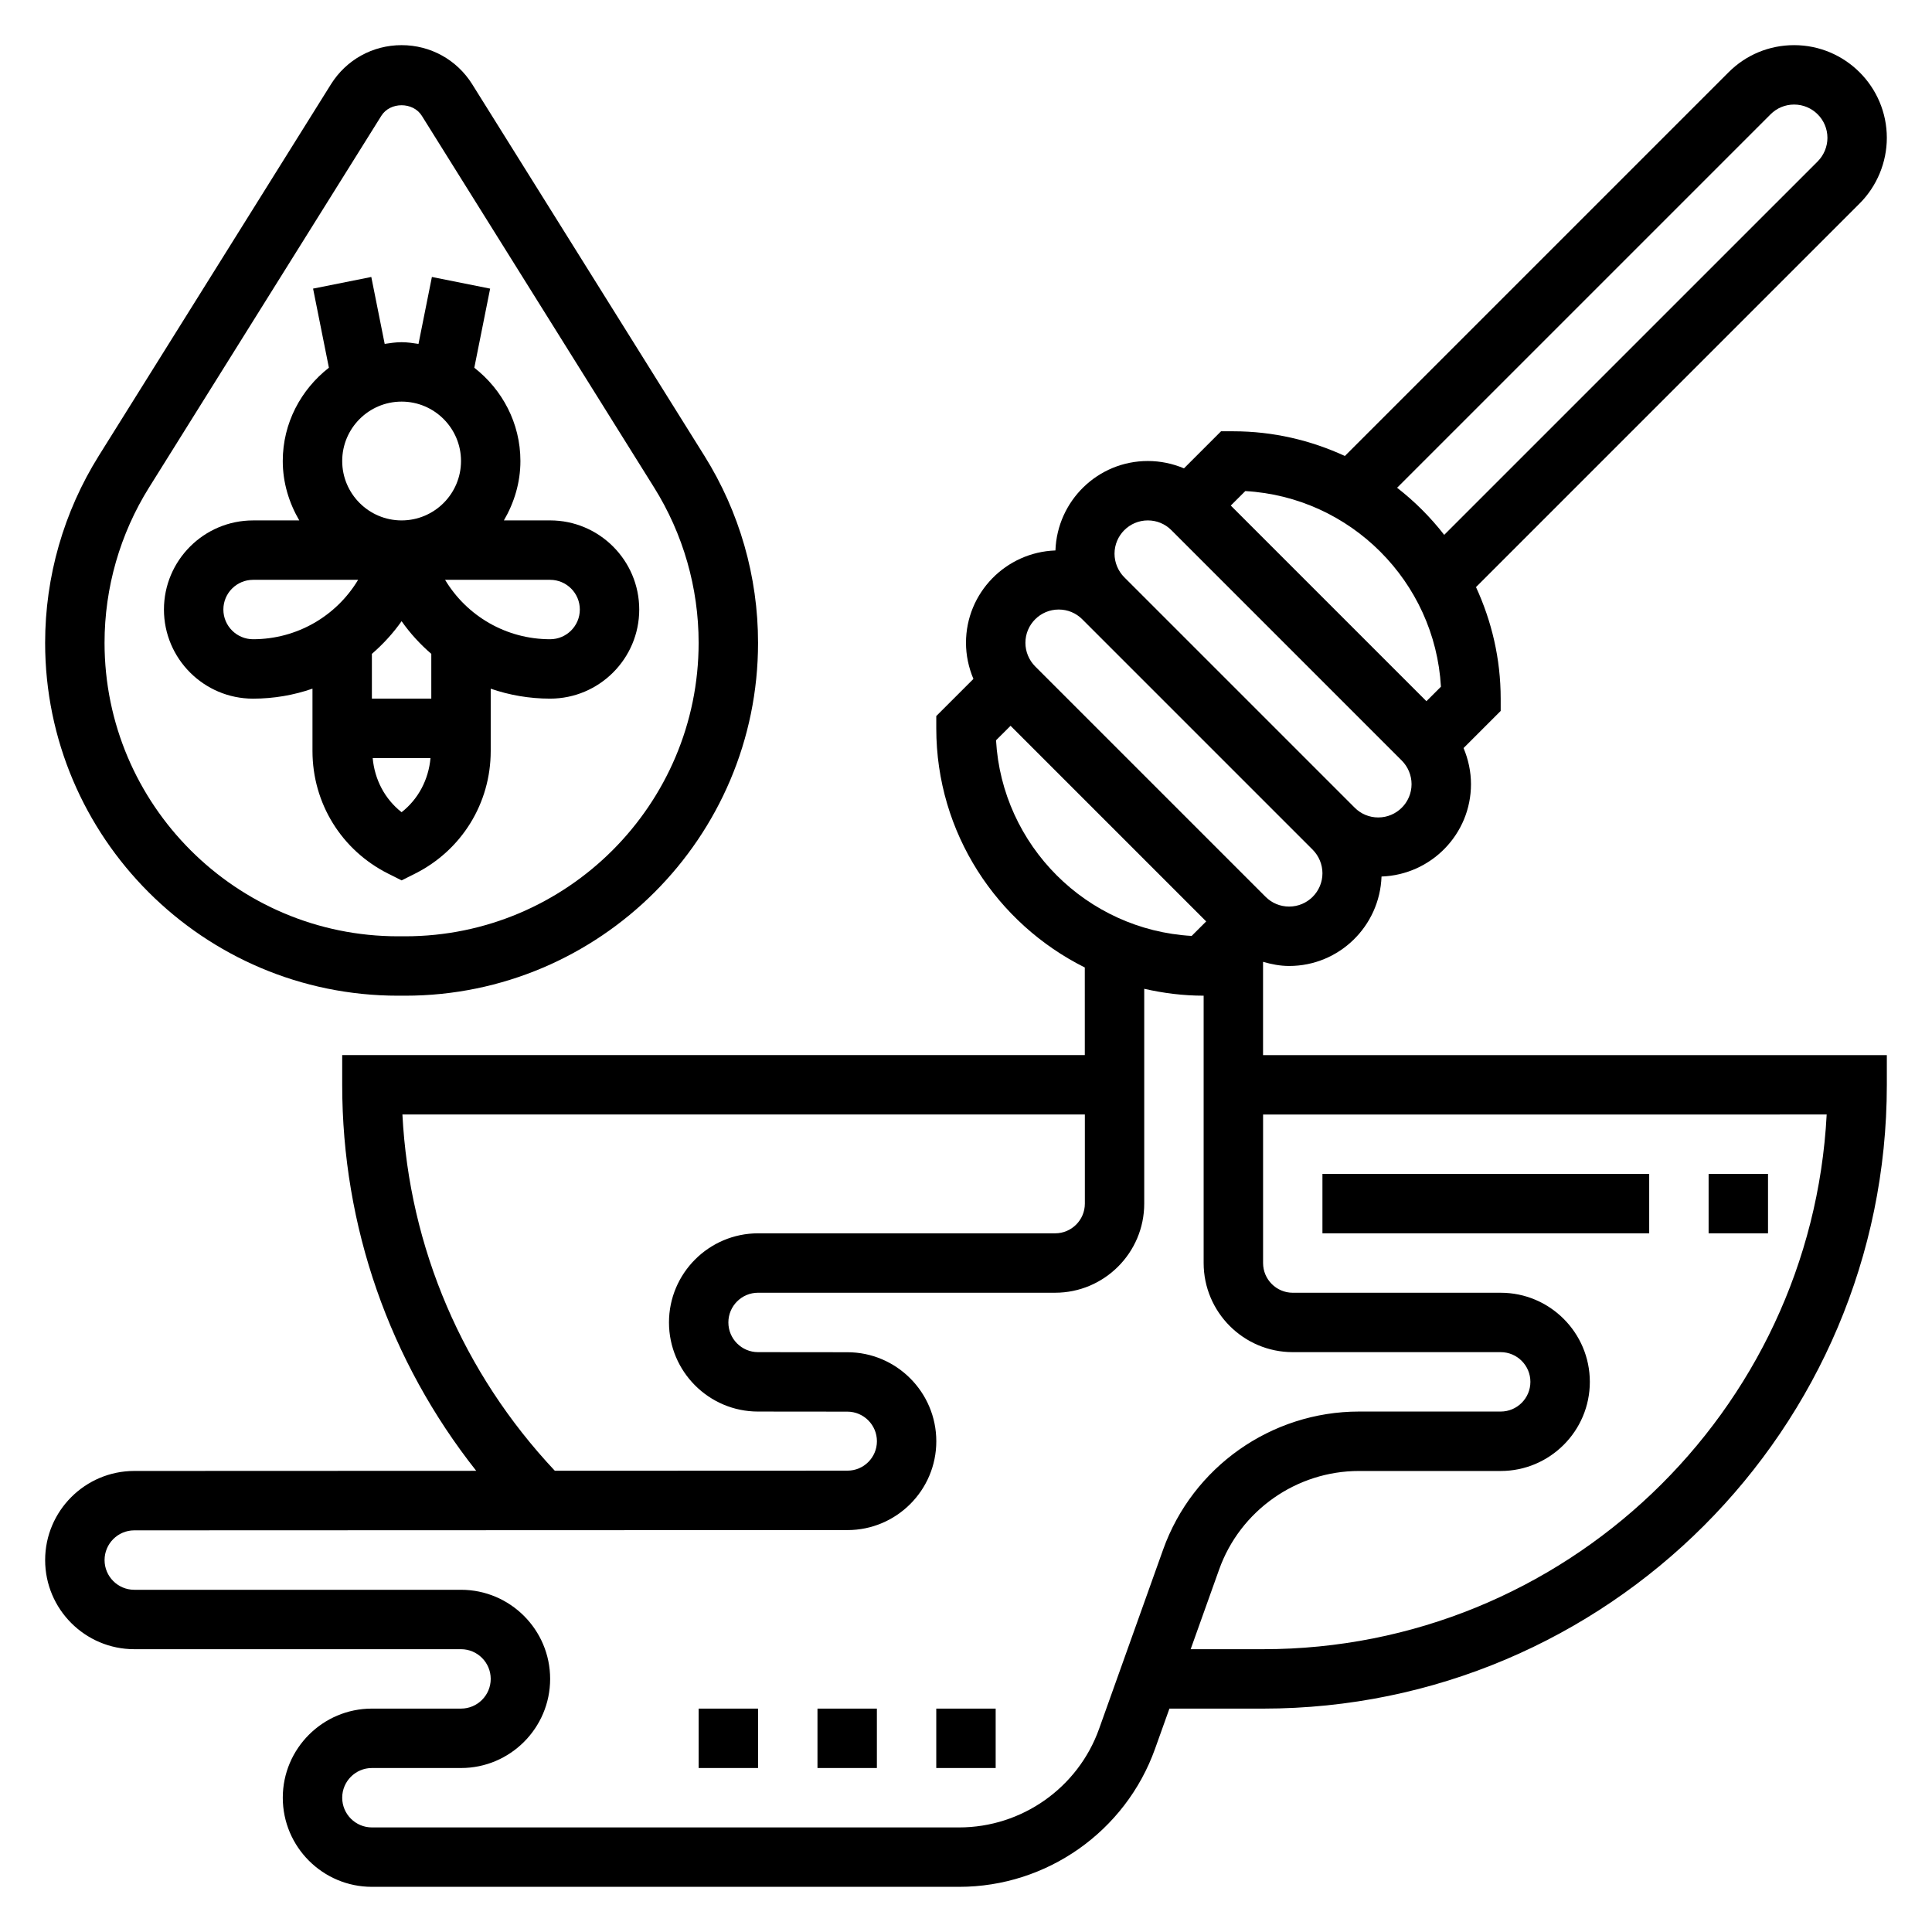
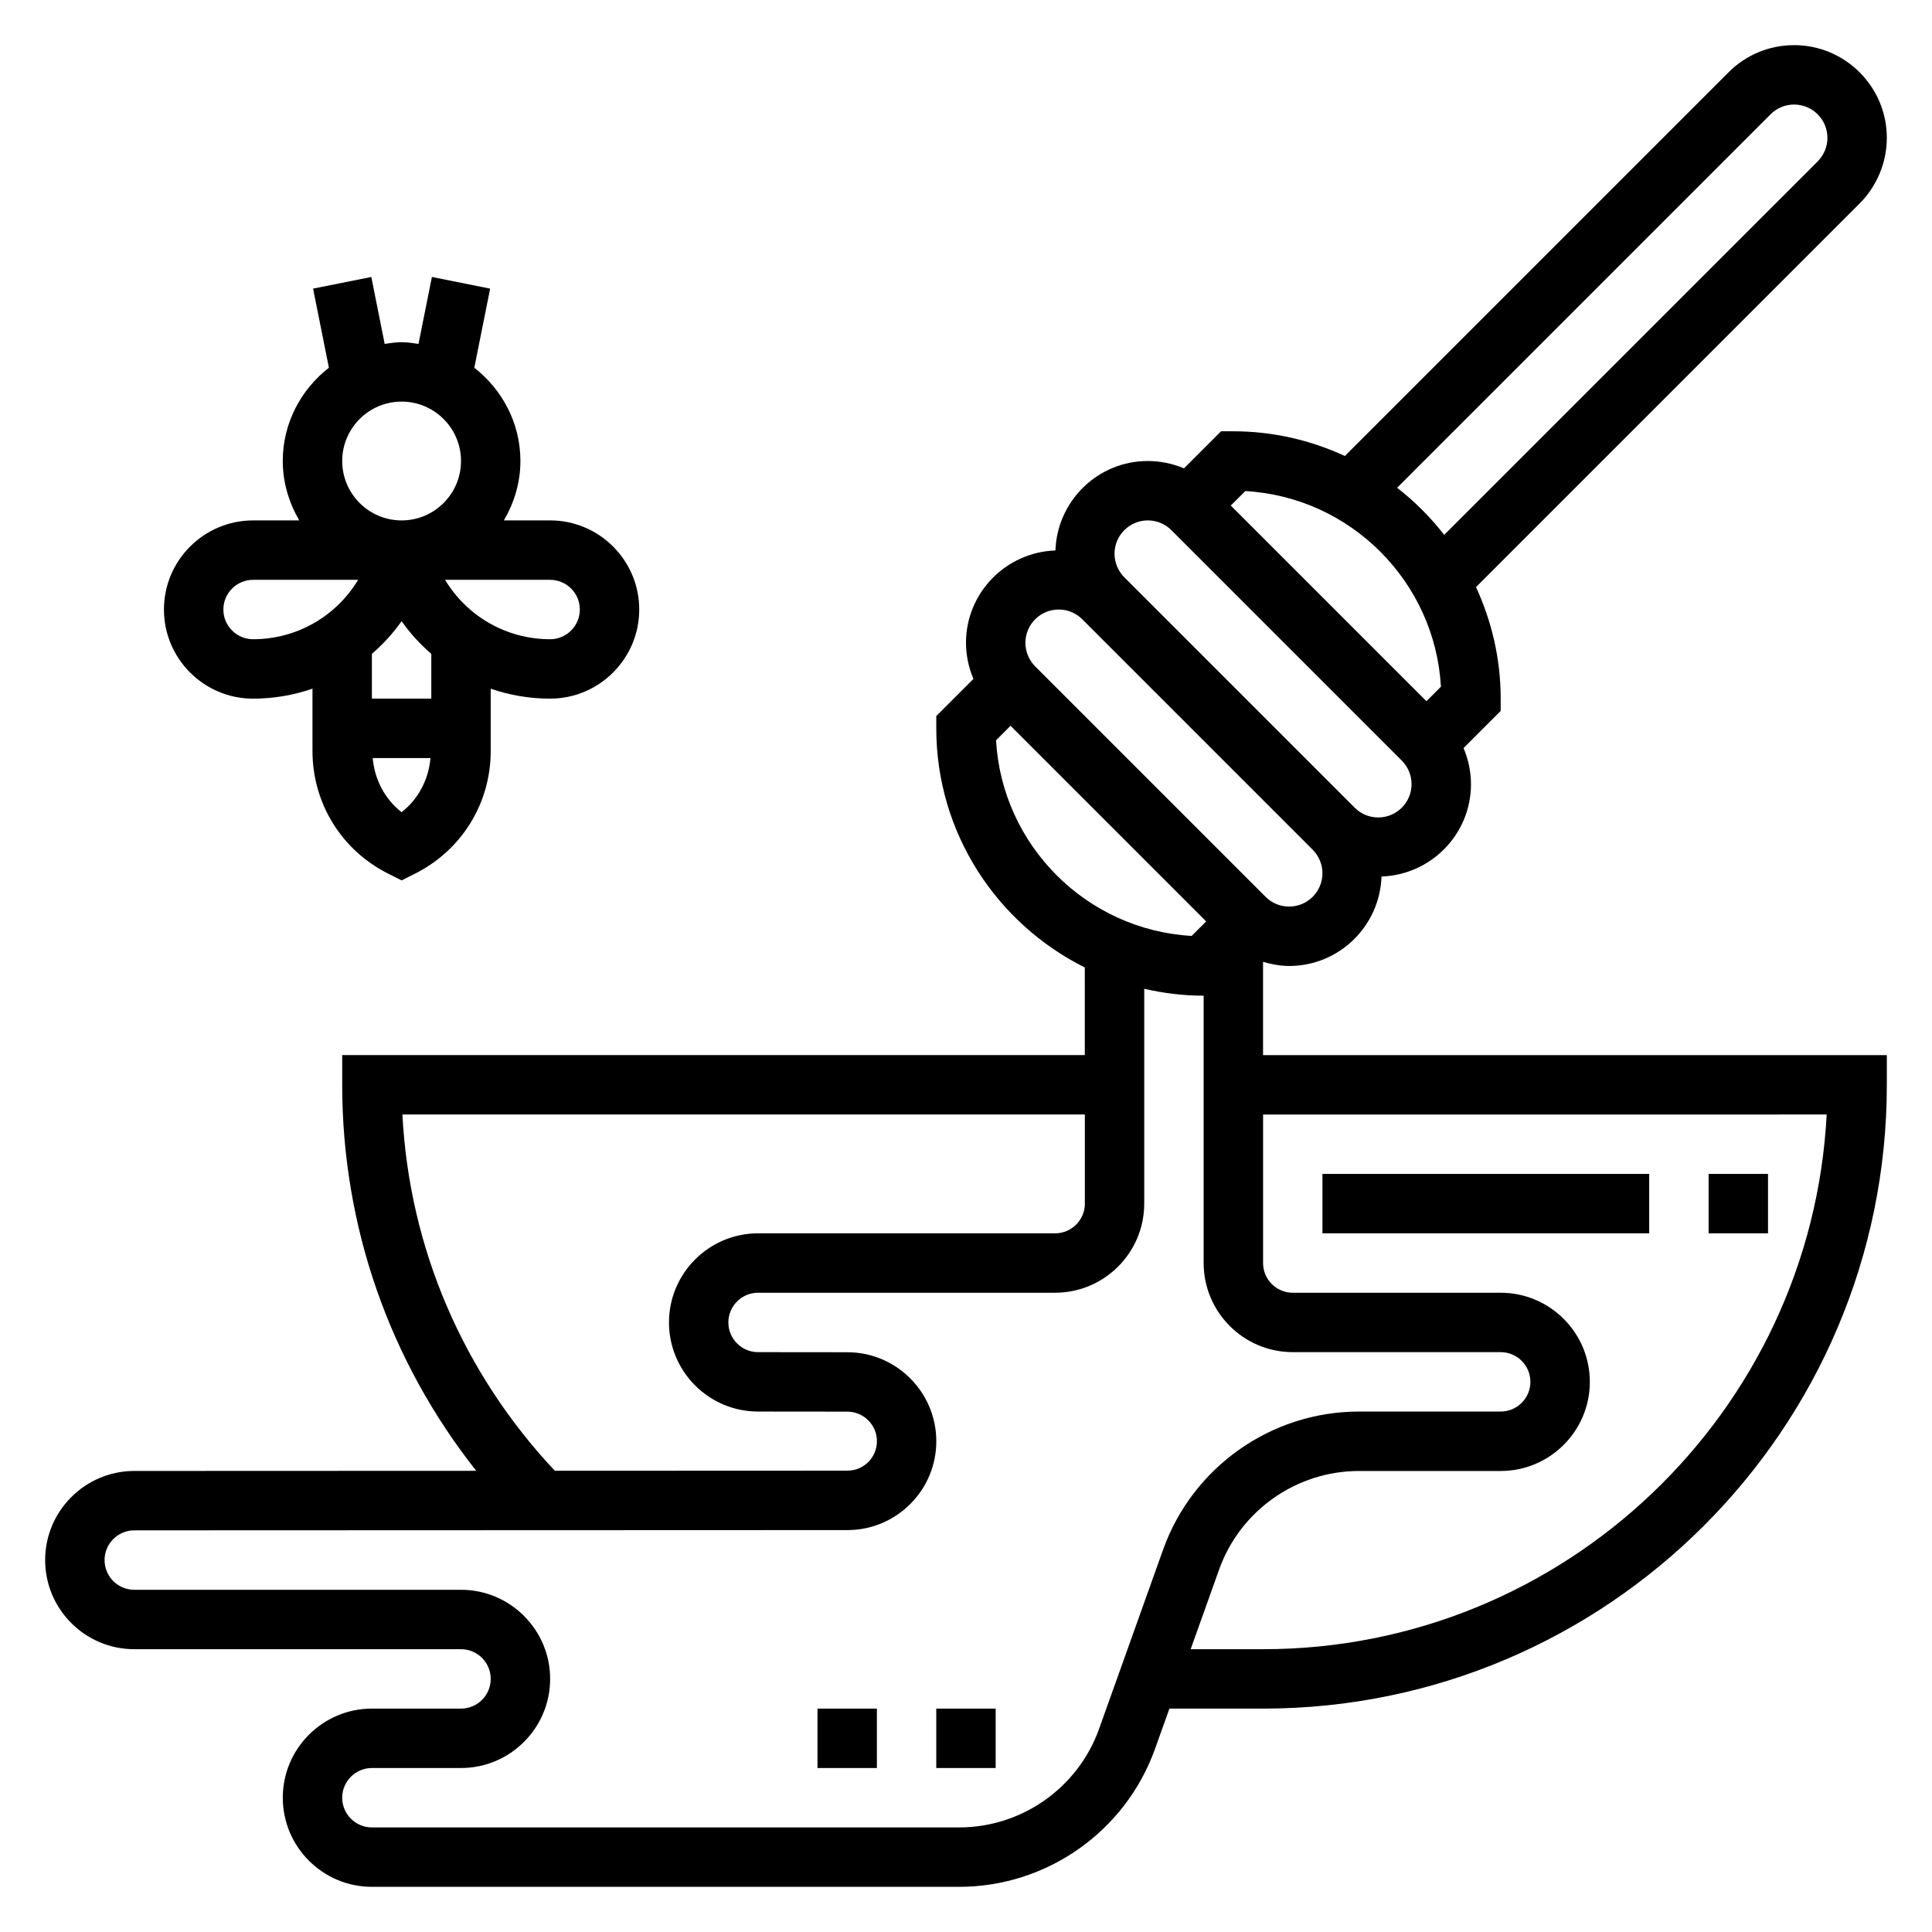
<svg xmlns="http://www.w3.org/2000/svg" fill="#000000" width="800px" height="800px" version="1.1" viewBox="144 144 512 512">
  <g>
    <path d="m494.46 455.1h86.594v15.742h-86.594z" />
    <path d="m596.8 455.1h15.742v15.742h-15.742z" />
    <path d="m478.72 398.89c2.227 0.652 4.527 1.102 6.918 1.102 13.258 0 24.016-10.562 24.48-23.703 13.141-0.461 23.707-11.23 23.707-24.48 0-3.297-0.699-6.551-1.969-9.566l9.84-9.84v-3.258c0-10.555-2.387-20.547-6.543-29.559l101.68-101.68c4.574-4.57 7.195-10.902 7.195-17.371 0-13.547-11.02-24.57-24.57-24.57-6.566 0-12.738 2.551-17.375 7.195l-101.68 101.68c-9.012-4.156-19.004-6.543-29.559-6.543h-3.258l-9.824 9.824c-2.992-1.266-6.231-1.949-9.582-1.949-13.258 0-24.016 10.562-24.48 23.703-13.141 0.461-23.703 11.23-23.703 24.48 0 3.297 0.699 6.551 1.969 9.566l-9.844 9.836v3.262c0 27.75 16.074 51.75 39.359 63.371l0.004 23.219h-196.8v7.871c0 37.543 12.539 73.234 35.52 102.3l-90.633 0.035c-13.02 0.016-23.609 10.609-23.609 23.621 0 13.02 10.598 23.617 23.617 23.617h86.594c4.336 0 7.871 3.527 7.871 7.871s-3.535 7.871-7.871 7.871h-23.617c-13.02 0-23.617 10.598-23.617 23.617 0 13.02 10.598 23.617 23.617 23.617h155.64c23.23 0 44.082-14.695 51.898-36.574l3.812-10.656h24.812c91.156 0 165.31-74.164 165.31-165.31v-7.871l-165.31-0.004zm134.5-224.6c1.672-1.672 3.883-2.582 6.242-2.582 4.867 0 8.828 3.957 8.828 8.824 0 2.32-0.945 4.598-2.582 6.242l-98.977 98.973c-3.629-4.668-7.816-8.855-12.484-12.484zm-139.2 99.848c27.867 1.582 50.254 23.977 51.844 51.844l-3.848 3.844-51.848-51.848zm-25.836 7.777c2.363 0 4.574 0.914 6.242 2.582l61.07 61.07c1.637 1.645 2.582 3.922 2.582 6.242 0 4.867-3.957 8.824-8.824 8.824-2.363 0-4.574-0.914-6.242-2.582l-61.07-61.07c-1.637-1.645-2.582-3.918-2.582-6.242 0-4.863 3.957-8.824 8.824-8.824zm-23.617 23.617c2.363 0 4.574 0.914 6.242 2.582l61.07 61.07c1.641 1.645 2.582 3.922 2.582 6.242 0 4.863-3.957 8.824-8.824 8.824-2.363 0-4.574-0.914-6.242-2.582l-61.07-61.07c-1.637-1.645-2.582-3.922-2.582-6.242 0-4.867 3.961-8.824 8.824-8.824zm-16.609 34.652 3.848-3.84 51.844 51.844-3.848 3.84c-27.859-1.582-50.254-23.977-51.844-51.844zm-157.32 99.172h180.86v23.617c0 4.344-3.535 7.871-7.871 7.871h-78.723c-13.02 0-23.617 10.598-23.617 23.617 0 13.02 10.586 23.617 23.602 23.617l23.672 0.023c4.32 0.004 7.832 3.523 7.832 7.844 0 4.297-3.496 7.793-7.793 7.793l-77.562 0.031c-24.348-25.914-38.566-59.039-40.395-94.414zm184.63 162.81c-5.574 15.617-20.477 26.121-37.07 26.121h-155.64c-4.336 0-7.871-3.527-7.871-7.871s3.535-7.871 7.871-7.871h23.617c13.02 0 23.617-10.598 23.617-23.617 0-13.02-10.598-23.617-23.617-23.617h-86.594c-4.336 0-7.871-3.527-7.871-7.871s3.535-7.879 7.871-7.879l189.01-0.07c12.973 0 23.539-10.562 23.539-23.539 0-12.996-10.57-23.586-23.562-23.594l-23.68-0.023c-4.336 0-7.863-3.527-7.863-7.875 0-4.344 3.535-7.871 7.871-7.871h78.719c13.02 0 23.617-10.598 23.617-23.617v-56.93c5.07 1.16 10.328 1.828 15.746 1.828v70.848c0 13.02 10.598 23.617 23.617 23.617h55.105c4.336 0 7.871 3.527 7.871 7.871s-3.535 7.871-7.871 7.871h-37.559c-23.23 0-44.082 14.695-51.898 36.574zm192.82-162.81c-4.109 78.828-69.531 141.7-149.36 141.7h-19.191l7.543-21.113c5.57-15.617 20.473-26.117 37.066-26.117h37.559c13.02 0 23.617-10.598 23.617-23.617s-10.598-23.617-23.617-23.617h-55.105c-4.336 0-7.871-3.527-7.871-7.871v-39.359z" />
-     <path d="m249.48 407.87h1.891c51.57 0 93.52-41.949 93.52-93.52 0-17.547-4.922-34.684-14.219-49.562l-61.527-98.457c-4.062-6.492-11.059-10.367-18.719-10.367-7.66 0-14.656 3.871-18.719 10.367l-61.527 98.457c-9.297 14.879-14.219 32.023-14.219 49.562 0 51.57 41.949 93.52 93.52 93.52zm-65.949-134.73 61.527-98.457c2.32-3.723 8.406-3.723 10.73 0l61.527 98.457c7.738 12.367 11.828 26.625 11.828 41.211 0 42.887-34.891 77.777-77.777 77.777h-1.891c-42.883-0.004-77.77-34.891-77.77-77.777 0-14.586 4.094-28.844 11.824-41.211z" />
    <path d="m226.81 326.5v16.523c0 13.855 7.699 26.316 20.098 32.52l3.519 1.766 3.519-1.762c12.398-6.207 20.098-18.668 20.098-32.516v-16.523c4.957 1.711 10.258 2.637 15.742 2.637 13.02 0 23.617-10.598 23.617-23.617s-10.598-23.617-23.617-23.617h-12.25c2.711-4.648 4.379-9.977 4.379-15.738 0-10.078-4.84-18.957-12.219-24.719l4.195-20.965-15.434-3.094-3.551 17.742c-1.48-0.219-2.945-0.453-4.481-0.453-1.535 0-3 0.234-4.481 0.449l-3.547-17.738-15.43 3.086 4.195 20.965c-7.383 5.769-12.227 14.648-12.227 24.727 0 5.762 1.668 11.09 4.375 15.742h-12.246c-13.02 0-23.617 10.598-23.617 23.617 0 13.02 10.598 23.617 23.617 23.617 5.488-0.004 10.785-0.93 15.742-2.648zm23.617 32.742c-4.449-3.481-7.148-8.652-7.66-14.352h15.32c-0.512 5.699-3.211 10.871-7.66 14.352zm7.871-30.098h-15.742v-11.863c2.953-2.559 5.606-5.441 7.871-8.66 2.266 3.227 4.922 6.109 7.871 8.66zm39.363-23.613c0 4.344-3.535 7.871-7.871 7.871-11.645 0-22.09-6.156-27.836-15.742h27.832c4.34 0 7.875 3.523 7.875 7.871zm-31.488-39.359c0 8.684-7.062 15.742-15.742 15.742-8.684 0-15.742-7.062-15.742-15.742 0-8.684 7.062-15.742 15.742-15.742 8.68-0.004 15.742 7.059 15.742 15.742zm-62.977 39.359c0-4.344 3.535-7.871 7.871-7.871h27.836c-5.746 9.586-16.195 15.742-27.836 15.742-4.336 0-7.871-3.527-7.871-7.871z" />
    <path d="m392.12 596.8h15.742v15.742h-15.742z" />
    <path d="m360.64 596.8h15.742v15.742h-15.742z" />
-     <path d="m329.15 596.8h15.742v15.742h-15.742z" />
  </g>
</svg>